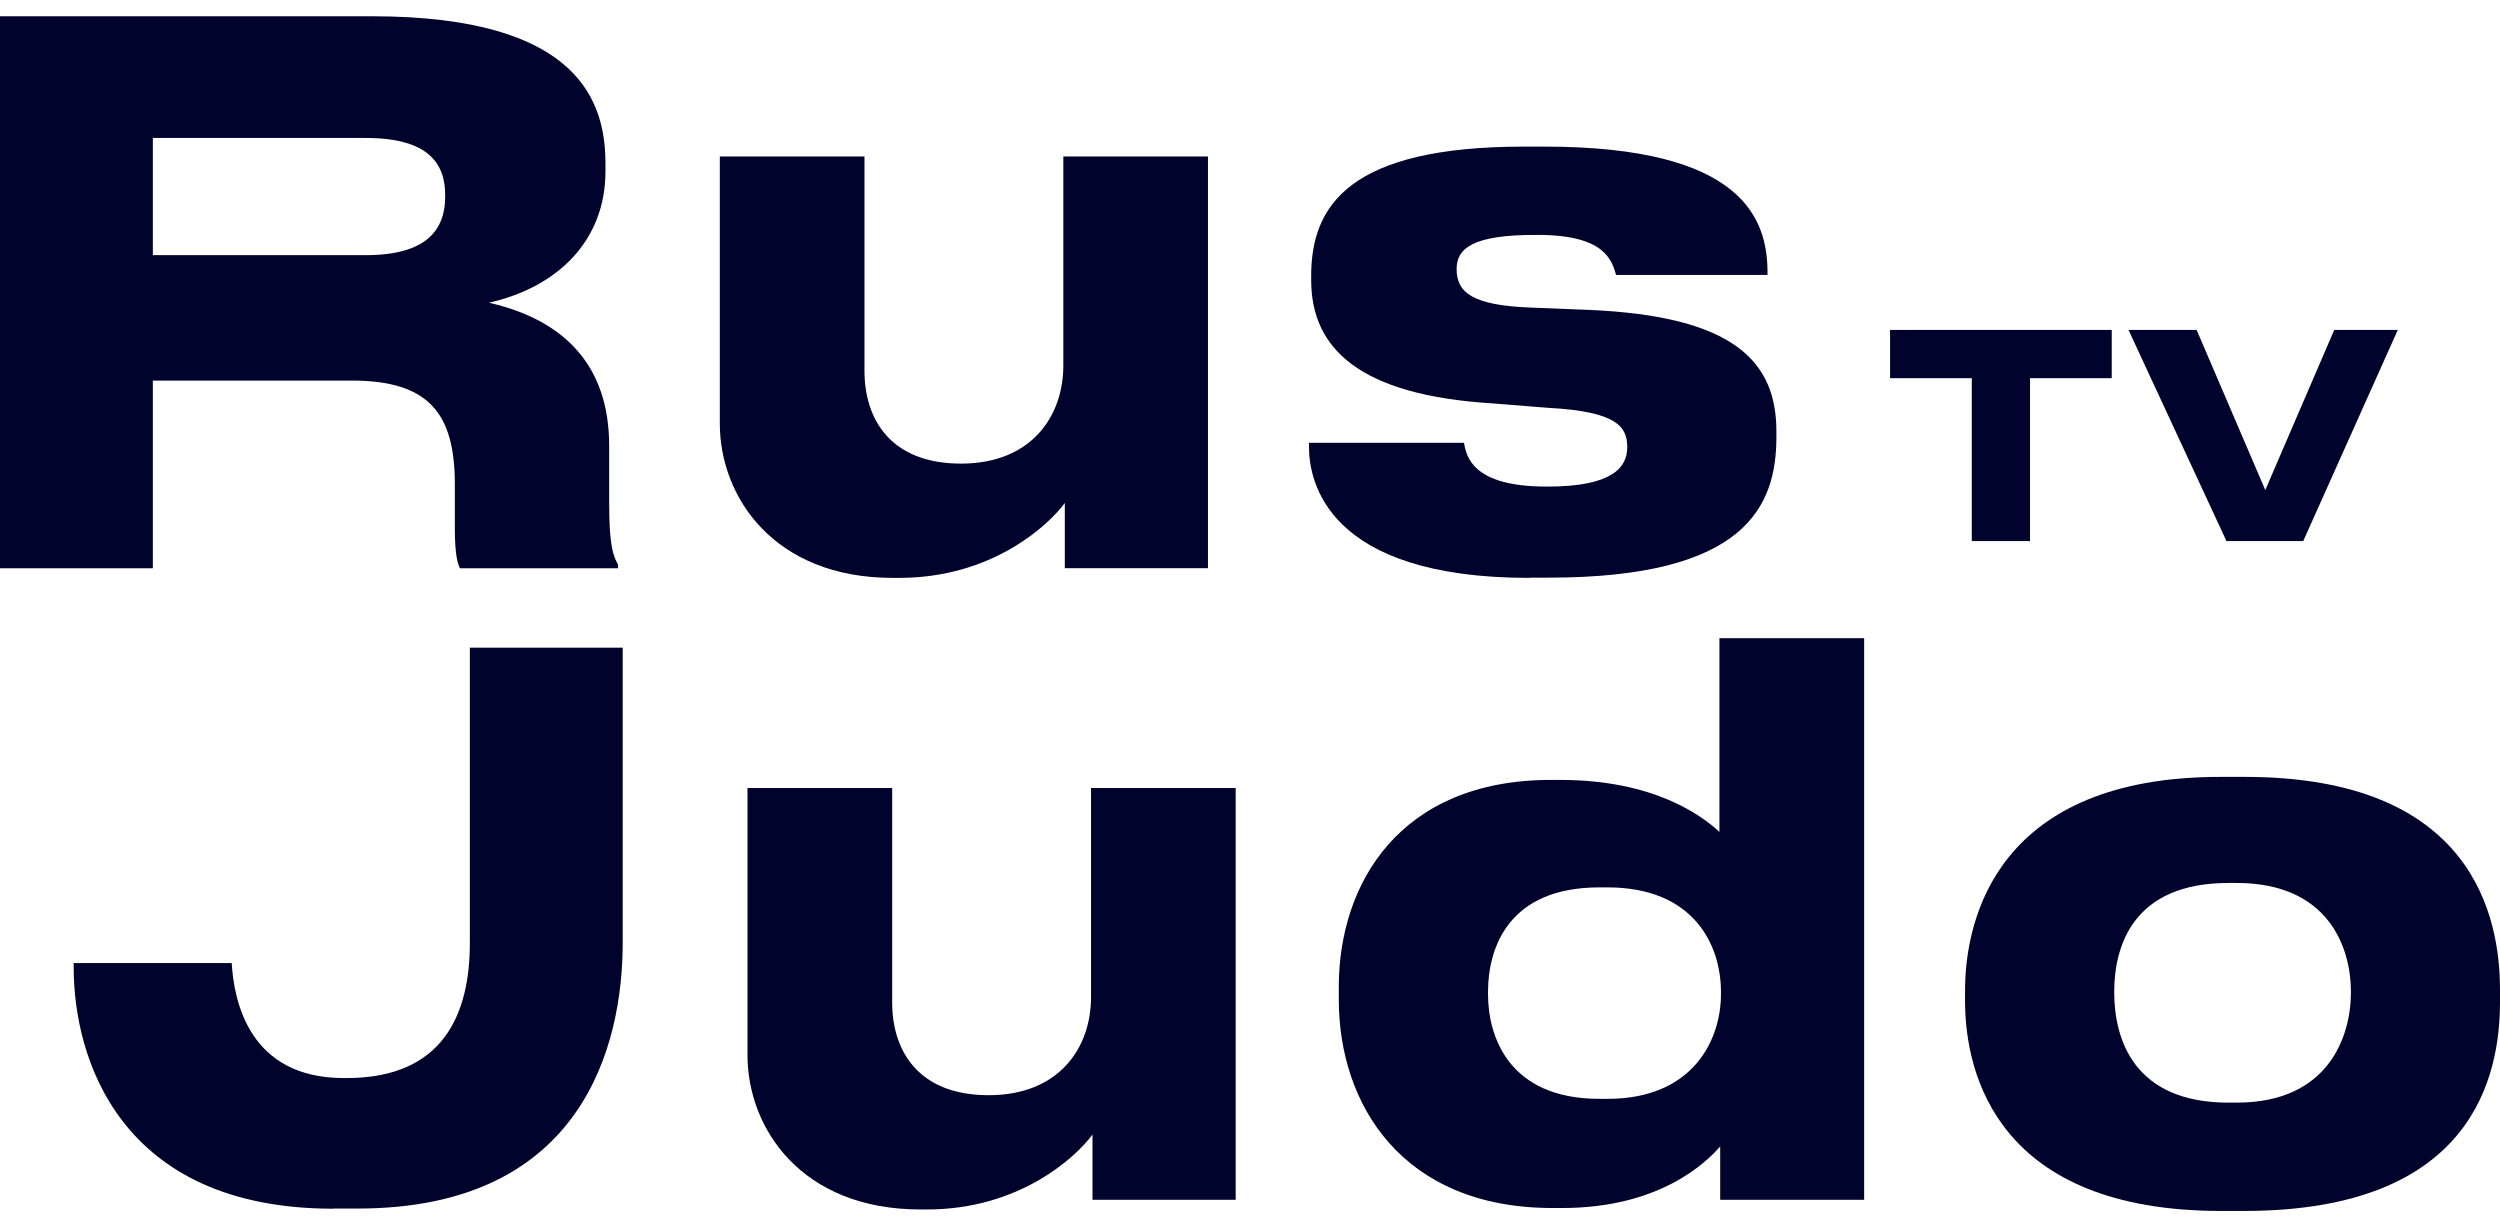
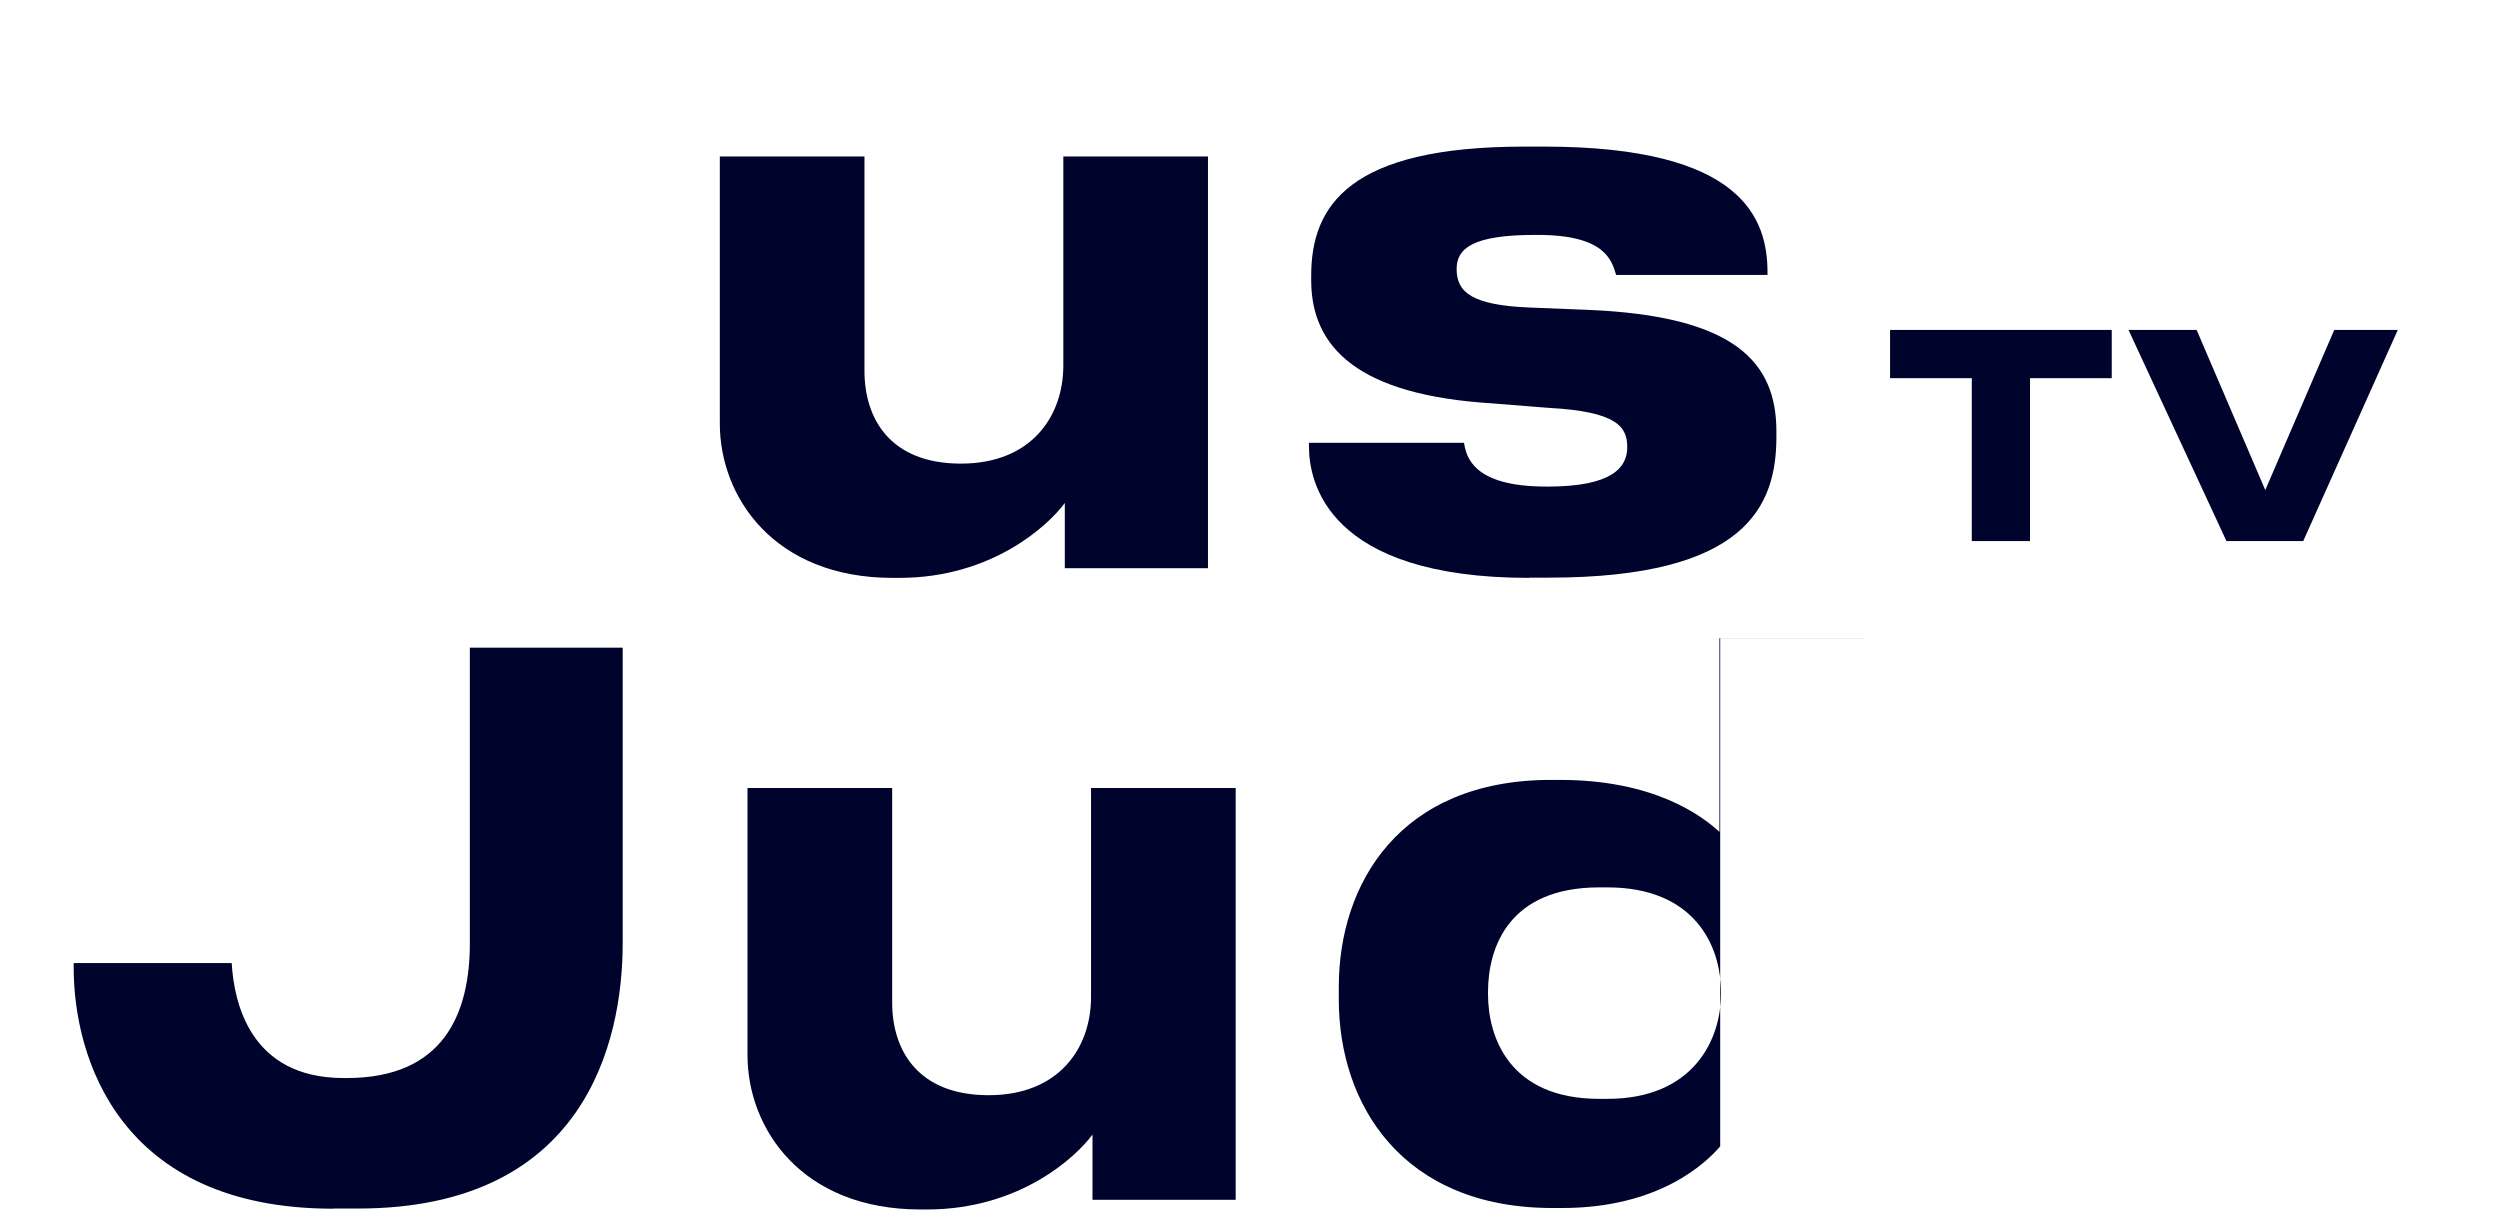
<svg xmlns="http://www.w3.org/2000/svg" width="151" height="74" viewBox="0 0 151 74" fill="none">
-   <path d="M36.794 26.928V30.379C36.794 32.887 37.018 33.559 37.331 34.101V34.325H27.786C27.65 34.101 27.473 33.475 27.473 31.995V29.263C27.473 24.962 25.904 22.987 21.243 22.987H9.232V34.325H0V0.982H22.453C35.136 0.982 36.57 6.269 36.57 9.902V10.35C36.57 14.52 33.702 17.341 29.532 18.284C34.057 19.316 36.794 22.048 36.794 26.933V26.928ZM9.232 15.412H22.093C25.857 15.412 26.889 13.801 26.889 11.873V11.784C26.889 9.855 25.857 8.333 22.093 8.333H9.232V15.412Z" fill="#00032B" />
  <path d="M72.962 34.32H64.314V30.379C63.328 31.724 59.924 34.904 54.32 34.904H53.918C46.75 34.904 43.477 30.02 43.477 25.583V9.449H52.214V22.398C52.214 25.312 53.783 28.002 58.042 28.002C62.301 28.002 64.225 25.135 64.225 22.085V9.449H72.962V34.32Z" fill="#00032B" />
  <path d="M92.37 34.904C80.135 34.904 79.061 29.076 79.061 26.97V26.746H88.428C88.564 27.596 88.965 29.389 93.402 29.389H93.49C97.39 29.389 98.286 28.226 98.286 27.012C98.286 25.798 97.703 24.859 93.537 24.635L90.133 24.364C82.11 23.869 79.196 21.049 79.196 16.925V16.654C79.196 12.395 81.526 8.855 92.057 8.855H93.266C105.319 8.855 106.758 13.245 106.758 16.472V16.607H97.614C97.343 15.711 96.942 14.188 92.865 14.188H92.729C88.965 14.188 87.98 14.996 87.98 16.248C87.98 17.64 88.877 18.443 92.463 18.578L95.867 18.714C104.829 19.073 107.295 21.894 107.295 26.064V26.377C107.295 30.542 105.501 34.89 93.537 34.89H92.374L92.37 34.904Z" fill="#00032B" />
  <path d="M20.136 73.006C7.187 73.006 4.45 63.862 4.45 58.44V58.169H13.995C14.131 60.5 15.069 65.114 20.762 65.114H20.939C26.809 65.114 28.379 61.214 28.379 56.955V39.121H37.611V56.955C37.611 63.008 35.281 72.996 21.612 72.996H20.132L20.136 73.006Z" fill="#00032B" />
  <path d="M74.635 72.468H65.986V68.527C65.001 69.872 61.597 73.052 55.993 73.052H55.591C48.423 73.052 45.149 68.167 45.149 63.731V47.597H53.887V60.546C53.887 63.46 55.456 66.15 59.715 66.15C63.974 66.15 65.898 63.283 65.898 60.233V47.597H74.635V72.468Z" fill="#00032B" />
-   <path d="M112.595 38.542V72.469H103.9V69.242C103.05 70.227 100.225 72.964 94.355 72.964H93.771C84.674 72.964 80.863 66.687 80.863 60.369V59.608C80.863 53.378 84.538 47.106 93.682 47.106H94.219C99.912 47.106 102.779 49.259 103.853 50.245V38.547H112.59L112.595 38.542ZM96.596 53.598C91.128 53.598 89.876 57.226 89.876 59.916V60.051C89.876 62.606 91.132 66.37 96.596 66.37H97.091C102.289 66.37 103.946 62.783 103.946 60.051V59.916C103.946 57.049 102.289 53.598 97.091 53.598H96.596Z" fill="#00032B" />
-   <path d="M134.151 73.141C120.754 73.141 118.689 64.983 118.689 60.458V59.832C118.689 55.349 120.749 46.924 134.105 46.924H135.585C149.389 46.924 151 55.395 151 59.785V60.504C151 64.987 149.384 73.141 135.538 73.141H134.151ZM135.095 66.599C140.605 66.599 141.997 62.657 141.997 59.92C141.997 57.184 140.61 53.331 135.095 53.331H134.6C128.865 53.331 127.698 57.095 127.698 59.92C127.698 62.746 128.86 66.599 134.6 66.599H135.095Z" fill="#00032B" />
+   <path d="M112.595 38.542H103.9V69.242C103.05 70.227 100.225 72.964 94.355 72.964H93.771C84.674 72.964 80.863 66.687 80.863 60.369V59.608C80.863 53.378 84.538 47.106 93.682 47.106H94.219C99.912 47.106 102.779 49.259 103.853 50.245V38.547H112.59L112.595 38.542ZM96.596 53.598C91.128 53.598 89.876 57.226 89.876 59.916V60.051C89.876 62.606 91.132 66.37 96.596 66.37H97.091C102.289 66.37 103.946 62.783 103.946 60.051V59.916C103.946 57.049 102.289 53.598 97.091 53.598H96.596Z" fill="#00032B" />
  <path d="M119.096 22.842H114.16V19.928H127.549V22.842H122.613V32.681H119.096V22.842Z" fill="#00032B" />
  <path d="M134.478 32.681L128.562 19.928H132.676L136.823 29.599L140.988 19.928H144.827L139.115 32.681H134.469H134.478Z" fill="#00032B" />
</svg>